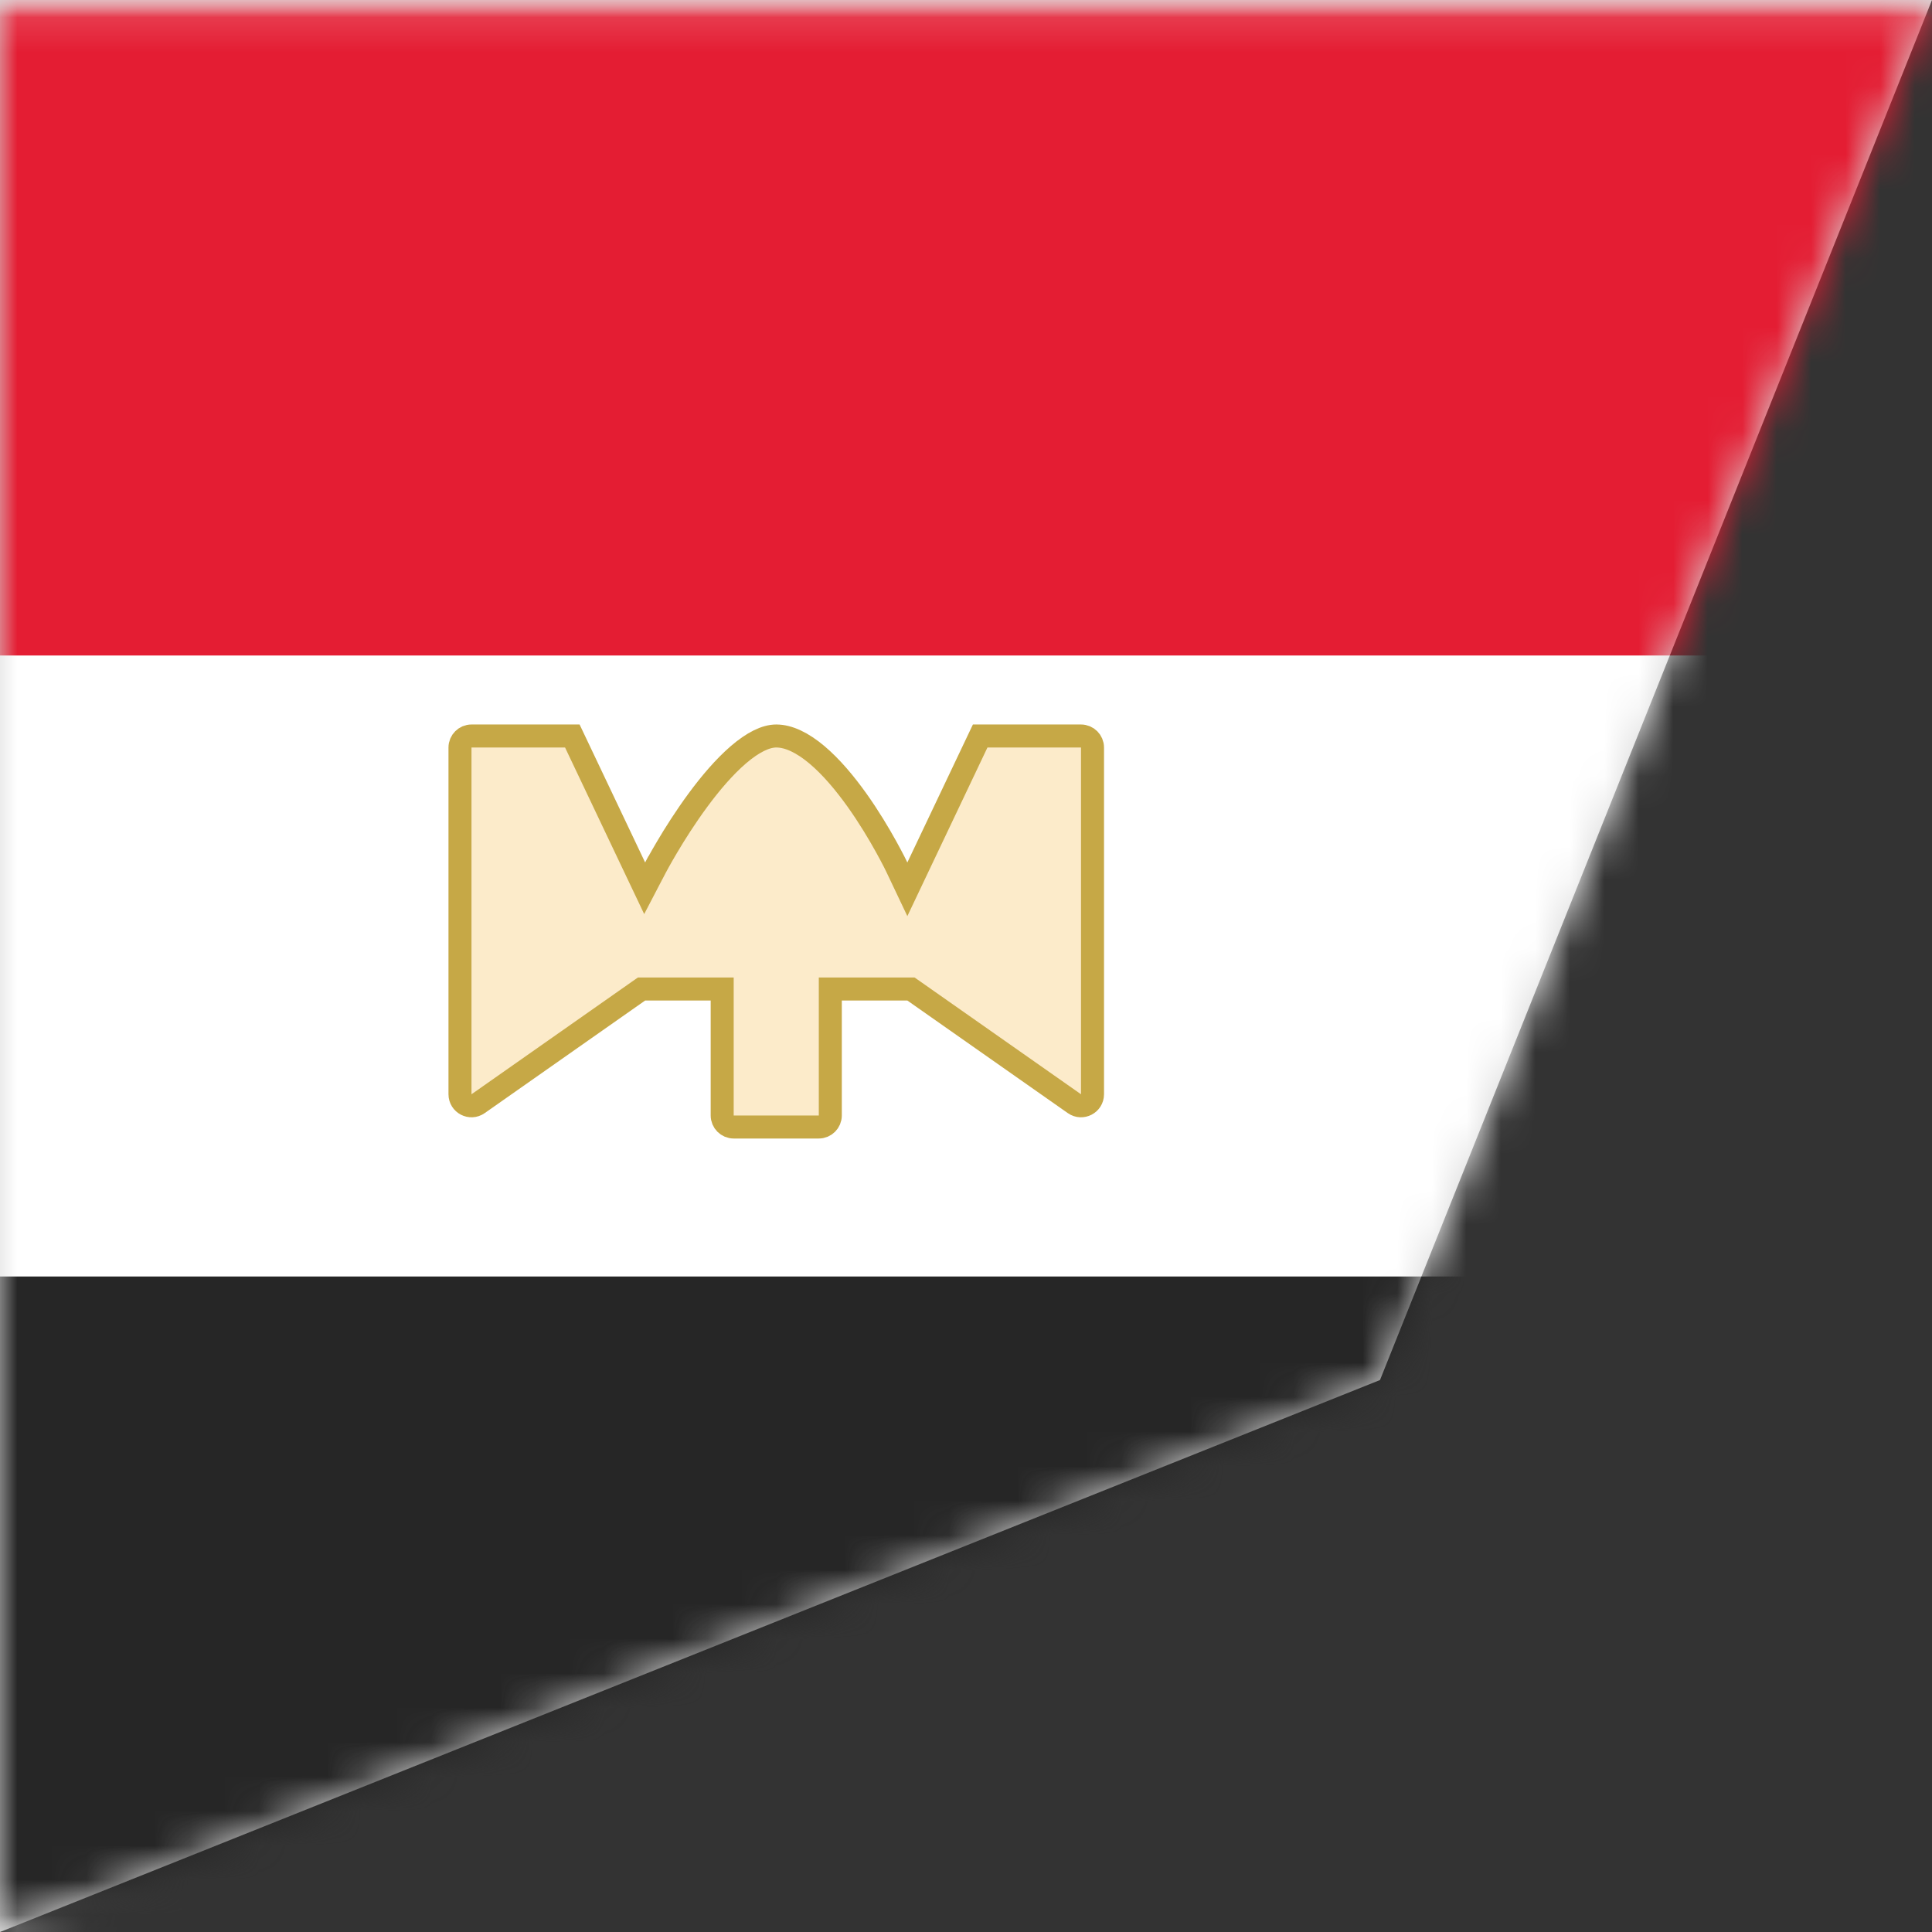
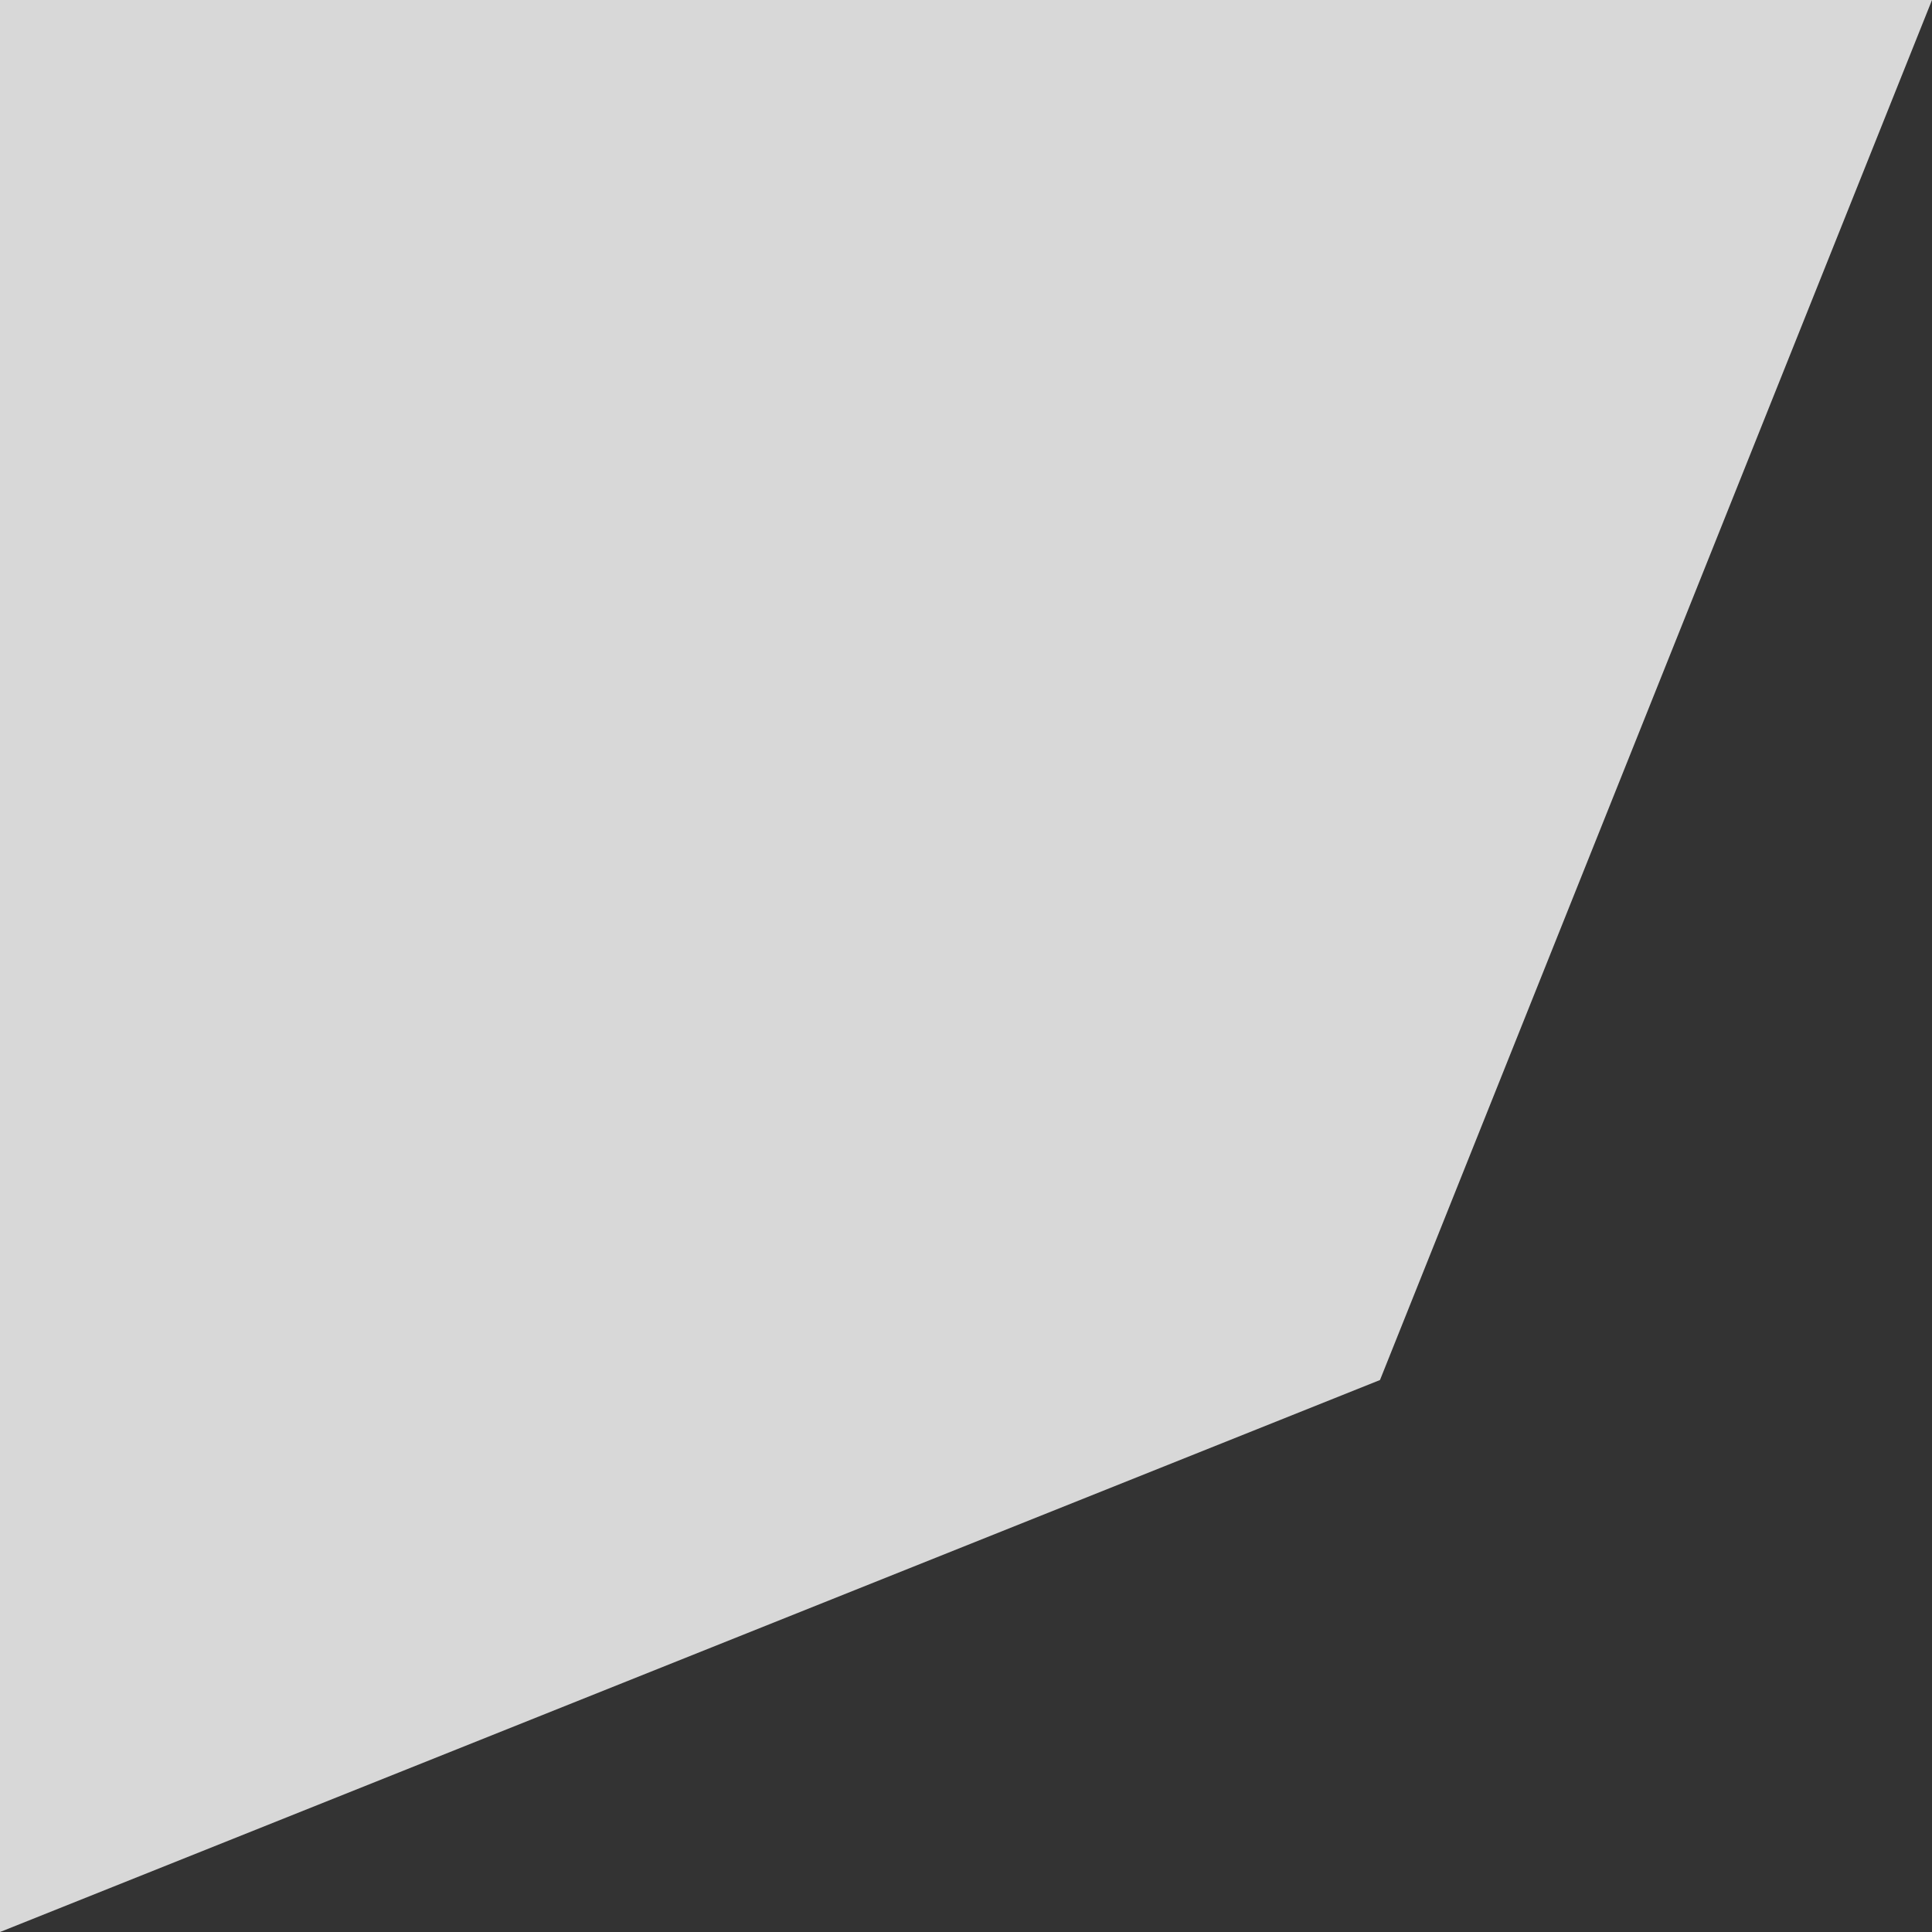
<svg xmlns="http://www.w3.org/2000/svg" width="56" height="56" viewBox="0 0 56 56" fill="none">
  <rect x="0" y="0" width="56" height="56" fill="#333333" stroke="none" />
  <path fill-rule="evenodd" clip-rule="evenodd" d="M0 0H56L40 40L0 56V0Z" fill="#D8D8D8" />
  <mask id="mask0" maskUnits="userSpaceOnUse" x="0" y="0" width="56" height="56">
-     <path fill-rule="evenodd" clip-rule="evenodd" d="M0 0H56L40 40L0 56V0Z" fill="white" />
-   </mask>
+     </mask>
  <g mask="url(#mask0)">
-     <rect x="-14.75" y="0.25" width="74.5" height="55.5" rx="1.75" fill="white" stroke="#F5F5F5" stroke-width="0.5" />
    <mask id="mask1" maskUnits="userSpaceOnUse" x="-15" y="0" width="75" height="56">
-       <rect x="-14.75" y="0.25" width="74.5" height="55.5" rx="1.75" fill="white" stroke="white" stroke-width="0.5" />
-     </mask>
+       </mask>
    <g mask="url(#mask1)">
      <path fill-rule="evenodd" clip-rule="evenodd" d="M-15 19H60V0H-15V19Z" fill="#E41D33" />
-       <path fill-rule="evenodd" clip-rule="evenodd" d="M-15 56H60V37H-15V56Z" fill="#262626" />
-       <path d="M18.399 25.143L18.686 25.747L18.995 25.154L18.995 25.154L18.995 25.154L18.996 25.154L18.997 25.152L19.001 25.144L19.018 25.113C19.033 25.084 19.055 25.043 19.085 24.989C19.144 24.883 19.23 24.729 19.34 24.545C19.558 24.176 19.867 23.686 20.226 23.198C20.587 22.707 20.992 22.23 21.401 21.878C21.82 21.518 22.194 21.333 22.5 21.333C22.86 21.333 23.26 21.526 23.681 21.88C24.096 22.23 24.493 22.705 24.841 23.193C25.188 23.68 25.478 24.169 25.682 24.537C25.784 24.72 25.863 24.873 25.918 24.979C25.945 25.032 25.965 25.074 25.979 25.102L25.994 25.133L25.998 25.141L25.999 25.143L25.999 25.143L25.999 25.143L25.999 25.143L26.3 25.777L26.601 25.143L28.411 21.333L31.333 21.333C31.517 21.333 31.667 21.483 31.667 21.667V31.718C31.667 31.988 31.363 32.146 31.142 31.991L26.491 28.727L26.405 28.667H26.3H24.4H24.067V29V32.333C24.067 32.517 23.917 32.667 23.733 32.667H21.267C21.083 32.667 20.933 32.517 20.933 32.333V29V28.667H20.6H18.7H18.595L18.509 28.727L13.858 31.991C13.637 32.146 13.333 31.988 13.333 31.718V21.667C13.333 21.483 13.483 21.333 13.667 21.333L16.589 21.333L18.399 25.143Z" fill="#F4B32E" fill-opacity="0.25" stroke="#C6A846" stroke-width="0.667" />
    </g>
  </g>
</svg>